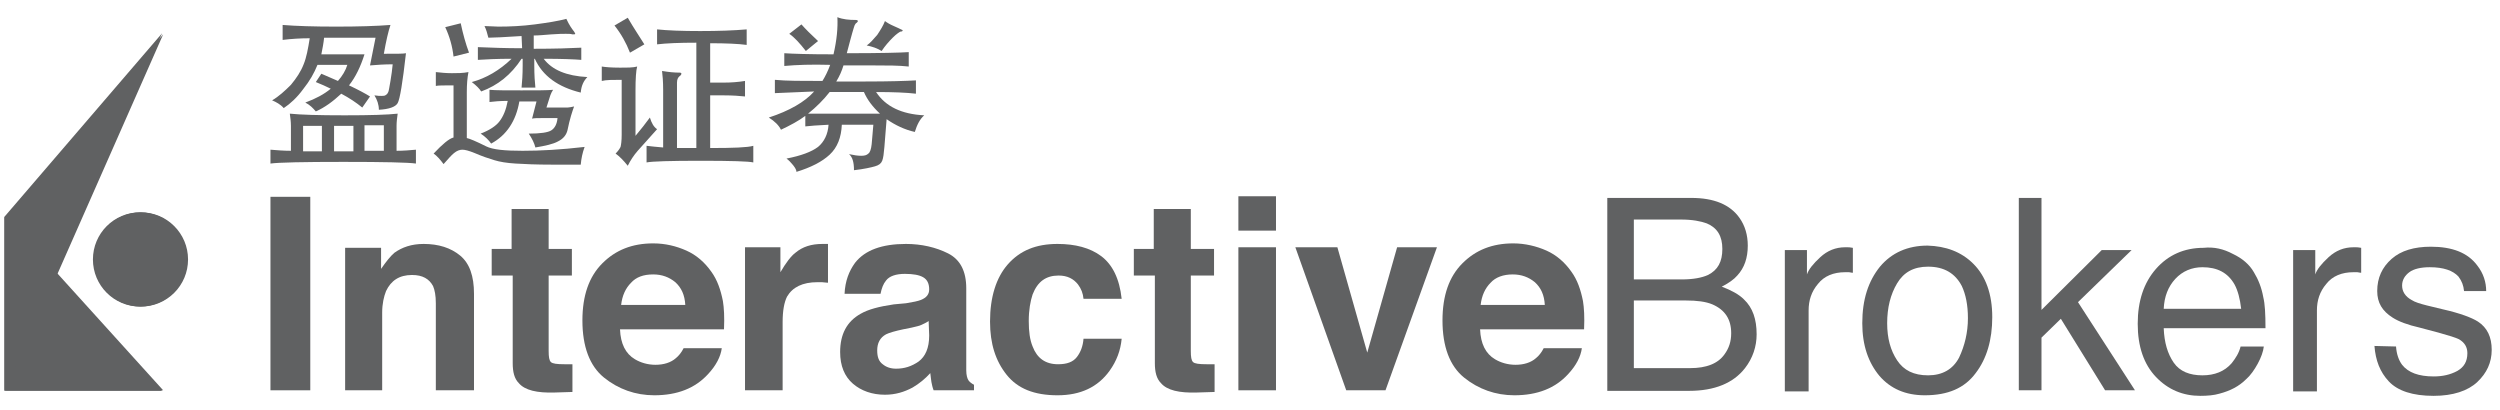
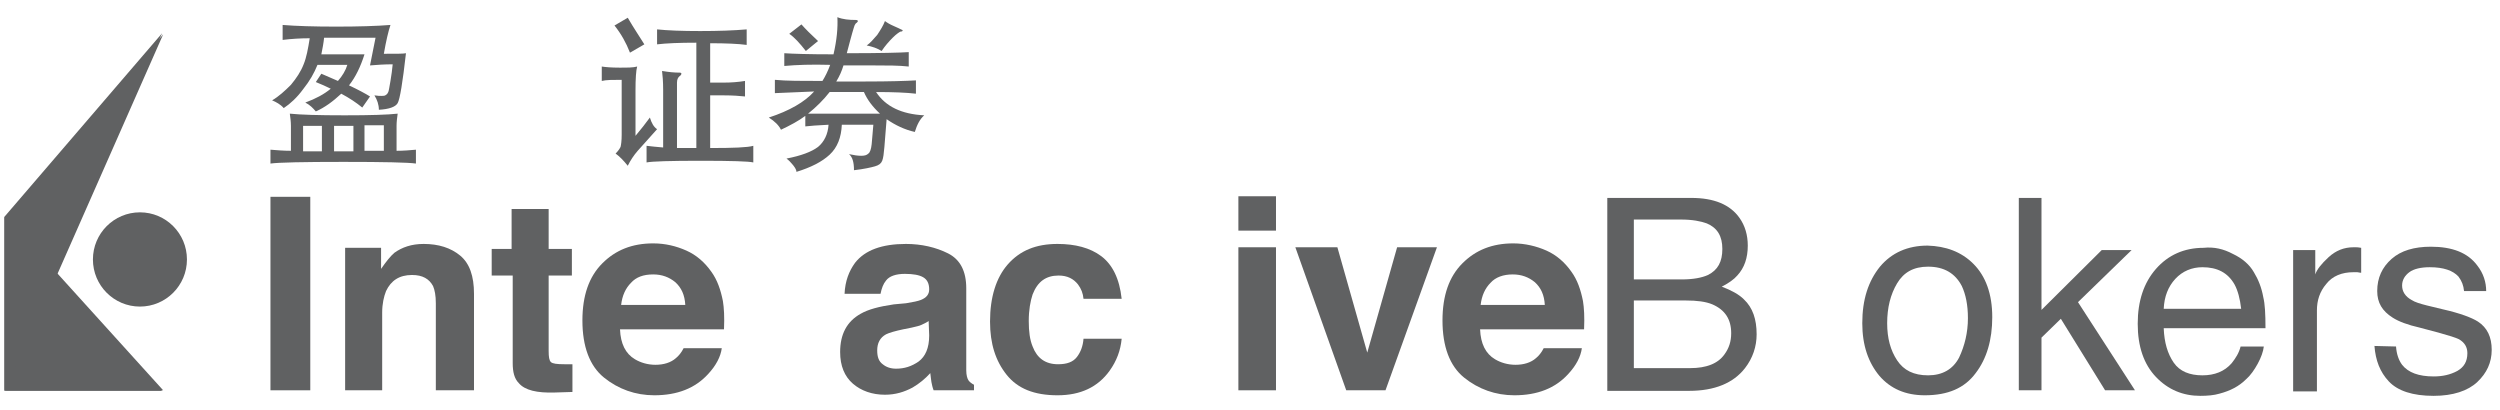
<svg xmlns="http://www.w3.org/2000/svg" width="195" height="32" viewBox="0 0 195 32" fill="none">
  <path d="M24.202 30.443H21.096V15.351H24.202V30.443Z" fill="#606162" />
  <path d="M35.893 19.935C36.627 20.541 36.972 21.535 36.972 22.919V30.443H33.995V23.654C33.995 23.049 33.909 22.616 33.779 22.314C33.477 21.751 32.96 21.449 32.14 21.449C31.148 21.449 30.501 21.881 30.112 22.703C29.94 23.135 29.81 23.697 29.81 24.389V30.443H26.92V19.33H29.724V20.973C30.112 20.411 30.457 19.978 30.759 19.719C31.363 19.286 32.097 19.027 33.046 19.027C34.211 19.027 35.16 19.33 35.893 19.935Z" fill="#606162" />
  <path d="M38.352 21.492V19.416H39.905V16.303H42.795V19.416H44.607V21.492H42.795V27.373C42.795 27.849 42.838 28.108 42.968 28.238C43.097 28.368 43.442 28.411 44.046 28.411C44.133 28.411 44.219 28.411 44.348 28.411C44.434 28.411 44.564 28.411 44.65 28.411V30.573L43.27 30.616C41.889 30.66 40.94 30.443 40.465 29.881C40.12 29.535 39.991 29.016 39.991 28.324V21.492H38.352Z" fill="#606162" />
  <path d="M53.538 19.546C54.315 19.892 54.962 20.454 55.48 21.189C55.954 21.838 56.213 22.616 56.386 23.481C56.472 24 56.515 24.735 56.472 25.686H48.361C48.404 26.811 48.793 27.589 49.526 28.022C49.958 28.281 50.518 28.454 51.122 28.454C51.77 28.454 52.33 28.281 52.719 27.935C52.934 27.762 53.15 27.503 53.323 27.157H56.299C56.213 27.805 55.868 28.497 55.221 29.189C54.229 30.27 52.848 30.832 51.036 30.832C49.569 30.832 48.232 30.357 47.11 29.449C45.989 28.541 45.428 27.027 45.428 24.995C45.428 23.049 45.945 21.578 46.981 20.541C48.016 19.503 49.31 18.984 50.95 18.984C51.899 18.984 52.762 19.2 53.538 19.546ZM49.224 22.054C48.793 22.486 48.534 23.049 48.448 23.784H53.452C53.409 23.005 53.15 22.443 52.675 22.011C52.201 21.622 51.64 21.405 50.95 21.405C50.173 21.405 49.612 21.622 49.224 22.054Z" fill="#606162" />
-   <path d="M64.324 19.027C64.367 19.027 64.453 19.027 64.583 19.027V22.054C64.41 22.054 64.237 22.011 64.108 22.011C63.979 22.011 63.849 22.011 63.763 22.011C62.598 22.011 61.822 22.4 61.39 23.135C61.174 23.567 61.045 24.216 61.045 25.124V30.443H58.111V19.286H60.872V21.232C61.304 20.497 61.692 19.978 62.037 19.719C62.598 19.243 63.288 19.027 64.151 19.027C64.281 19.027 64.324 19.027 64.324 19.027Z" fill="#606162" />
  <path d="M70.665 23.654C71.226 23.567 71.614 23.481 71.83 23.395C72.261 23.222 72.477 22.962 72.477 22.573C72.477 22.097 72.305 21.794 72.002 21.622C71.701 21.449 71.226 21.362 70.579 21.362C69.889 21.362 69.371 21.535 69.112 21.881C68.896 22.14 68.767 22.486 68.681 22.919H65.876C65.919 21.924 66.222 21.146 66.696 20.497C67.473 19.503 68.81 19.027 70.665 19.027C71.873 19.027 72.995 19.286 73.944 19.762C74.893 20.238 75.368 21.146 75.368 22.486V27.589C75.368 27.935 75.368 28.367 75.368 28.886C75.368 29.276 75.454 29.535 75.54 29.665C75.626 29.794 75.799 29.924 75.972 30.011V30.443H72.822C72.736 30.227 72.693 30.011 72.65 29.794C72.606 29.578 72.606 29.362 72.563 29.103C72.175 29.535 71.701 29.924 71.183 30.227C70.536 30.573 69.845 30.789 69.026 30.789C68.034 30.789 67.171 30.486 66.523 29.924C65.876 29.362 65.531 28.541 65.531 27.459C65.531 26.076 66.049 25.081 67.127 24.476C67.731 24.13 68.551 23.913 69.716 23.741L70.665 23.654ZM72.434 25.038C72.261 25.168 72.046 25.254 71.873 25.34C71.701 25.427 71.442 25.47 71.097 25.557L70.449 25.686C69.845 25.816 69.371 25.946 69.112 26.076C68.637 26.335 68.422 26.767 68.422 27.33C68.422 27.849 68.551 28.195 68.853 28.411C69.112 28.627 69.457 28.757 69.889 28.757C70.536 28.757 71.097 28.584 71.657 28.195C72.175 27.805 72.477 27.157 72.477 26.162L72.434 25.038Z" fill="#606162" />
  <path d="M84.514 23.308C84.47 22.876 84.341 22.53 84.082 22.184C83.737 21.751 83.263 21.492 82.572 21.492C81.58 21.492 80.933 21.968 80.545 22.962C80.372 23.481 80.243 24.173 80.243 25.038C80.243 25.859 80.329 26.508 80.545 27.027C80.89 27.935 81.537 28.411 82.529 28.411C83.219 28.411 83.694 28.238 83.996 27.849C84.298 27.459 84.47 26.984 84.514 26.422H87.49C87.404 27.33 87.102 28.151 86.541 28.93C85.635 30.184 84.298 30.832 82.486 30.832C80.674 30.832 79.38 30.314 78.517 29.232C77.654 28.151 77.223 26.811 77.223 25.081C77.223 23.178 77.697 21.665 78.603 20.627C79.552 19.546 80.803 19.027 82.486 19.027C83.867 19.027 85.031 19.33 85.894 19.978C86.757 20.627 87.318 21.708 87.49 23.308H84.514Z" fill="#606162" />
-   <path d="M88.439 21.492V19.416H89.993V16.303H92.883V19.416H94.695V21.492H92.883V27.373C92.883 27.849 92.926 28.108 93.056 28.238C93.185 28.368 93.53 28.411 94.134 28.411C94.22 28.411 94.307 28.411 94.436 28.411C94.522 28.411 94.652 28.411 94.738 28.411V30.573L93.358 30.616C91.977 30.66 91.028 30.443 90.553 29.881C90.208 29.535 90.079 29.016 90.079 28.324V21.492H88.439Z" fill="#606162" />
  <path d="M99.527 17.989H96.594V15.308H99.527V17.989ZM96.594 19.287H99.527V30.443H96.594V19.287Z" fill="#606162" />
  <path d="M108.975 19.287H112.081L108.069 30.443H105.006L101.037 19.287H104.316L106.646 27.503L108.975 19.287Z" fill="#606162" />
  <path d="M120.624 19.546C121.401 19.892 122.048 20.454 122.566 21.189C123.04 21.838 123.299 22.616 123.472 23.481C123.558 24 123.601 24.735 123.558 25.686H115.447C115.49 26.811 115.879 27.589 116.612 28.022C117.044 28.281 117.604 28.454 118.208 28.454C118.855 28.454 119.416 28.281 119.805 27.935C120.02 27.762 120.236 27.503 120.409 27.157H123.385C123.299 27.805 122.954 28.497 122.307 29.189C121.315 30.27 119.934 30.832 118.122 30.832C116.655 30.832 115.318 30.357 114.196 29.449C113.075 28.541 112.514 27.027 112.514 24.995C112.514 23.049 113.031 21.578 114.067 20.541C115.102 19.503 116.396 18.984 118.036 18.984C118.942 18.984 119.848 19.2 120.624 19.546ZM116.267 22.054C115.836 22.486 115.577 23.049 115.49 23.784H120.495C120.452 23.005 120.193 22.443 119.718 22.011C119.244 21.622 118.683 21.405 117.993 21.405C117.259 21.405 116.655 21.622 116.267 22.054Z" fill="#606162" />
  <path d="M125.455 15.438H131.927C133.695 15.438 134.947 15.957 135.68 16.995C136.111 17.6 136.327 18.335 136.327 19.157C136.327 20.108 136.068 20.887 135.507 21.492C135.249 21.795 134.817 22.097 134.299 22.357C135.076 22.66 135.637 22.962 136.025 23.351C136.715 24 137.017 24.908 137.017 26.076C137.017 27.027 136.715 27.935 136.111 28.713C135.205 29.881 133.739 30.486 131.754 30.486H125.369V15.438H125.455ZM131.193 21.795C132.056 21.795 132.746 21.665 133.221 21.449C133.997 21.059 134.343 20.411 134.343 19.416C134.343 18.422 133.954 17.773 133.135 17.427C132.66 17.254 132.013 17.124 131.107 17.124H127.44V21.795H131.193ZM131.84 28.713C133.091 28.713 133.997 28.368 134.515 27.633C134.86 27.157 135.033 26.638 135.033 25.989C135.033 24.908 134.558 24.173 133.566 23.741C133.048 23.524 132.358 23.438 131.495 23.438H127.44V28.713H131.84Z" fill="#606162" />
-   <path d="M139.217 19.503H140.942V21.405C141.072 21.016 141.417 20.584 141.978 20.065C142.539 19.546 143.186 19.287 143.919 19.287C143.962 19.287 144.006 19.287 144.092 19.287C144.178 19.287 144.307 19.287 144.523 19.33V21.276C144.394 21.276 144.307 21.232 144.221 21.232C144.135 21.232 144.049 21.232 143.919 21.232C143.013 21.232 142.28 21.535 141.805 22.141C141.288 22.746 141.072 23.438 141.072 24.216V30.53H139.217V19.503Z" fill="#606162" />
  <path d="M153.929 20.584C154.878 21.535 155.396 22.919 155.396 24.735C155.396 26.508 154.965 27.978 154.102 29.103C153.239 30.27 151.945 30.832 150.133 30.832C148.623 30.832 147.458 30.314 146.595 29.319C145.732 28.281 145.258 26.941 145.258 25.211C145.258 23.351 145.732 21.924 146.638 20.8C147.544 19.719 148.795 19.157 150.349 19.157C151.772 19.2 152.98 19.632 153.929 20.584ZM152.808 27.892C153.239 26.984 153.498 25.946 153.498 24.822C153.498 23.784 153.325 22.962 153.023 22.314C152.506 21.319 151.643 20.8 150.392 20.8C149.27 20.8 148.493 21.232 147.976 22.097C147.458 22.962 147.199 24 147.199 25.211C147.199 26.378 147.458 27.33 147.976 28.108C148.493 28.887 149.27 29.276 150.392 29.276C151.513 29.276 152.333 28.8 152.808 27.892Z" fill="#606162" />
  <path d="M157.467 15.438H159.236V24.173L163.938 19.503H166.268L162.083 23.568L166.527 30.443H164.197L160.746 24.865L159.236 26.335V30.443H157.467V15.438Z" fill="#606162" />
  <path d="M174.163 19.805C174.896 20.151 175.457 20.627 175.802 21.232C176.147 21.795 176.406 22.443 176.535 23.178C176.665 23.697 176.708 24.476 176.708 25.6H168.77C168.813 26.724 169.072 27.589 169.546 28.281C170.021 28.973 170.798 29.276 171.79 29.276C172.739 29.276 173.515 28.973 174.076 28.324C174.378 27.935 174.637 27.546 174.767 27.027H176.578C176.535 27.416 176.363 27.892 176.104 28.367C175.845 28.843 175.543 29.276 175.198 29.578C174.637 30.14 173.947 30.486 173.127 30.703C172.696 30.832 172.178 30.876 171.617 30.876C170.28 30.876 169.115 30.4 168.166 29.405C167.217 28.411 166.742 27.027 166.742 25.254C166.742 23.481 167.217 22.054 168.166 20.973C169.115 19.892 170.366 19.33 171.876 19.33C172.696 19.243 173.429 19.416 174.163 19.805ZM174.81 24.086C174.723 23.308 174.551 22.659 174.292 22.184C173.774 21.276 172.955 20.843 171.79 20.843C170.97 20.843 170.237 21.146 169.676 21.751C169.115 22.357 168.813 23.135 168.77 24.086H174.81Z" fill="#606162" />
  <path d="M178.865 19.503H180.591V21.405C180.72 21.016 181.065 20.584 181.626 20.065C182.187 19.546 182.834 19.287 183.568 19.287C183.611 19.287 183.654 19.287 183.74 19.287C183.827 19.287 183.956 19.287 184.172 19.33V21.276C184.042 21.276 183.956 21.232 183.87 21.232C183.783 21.232 183.697 21.232 183.568 21.232C182.662 21.232 181.928 21.535 181.454 22.141C180.936 22.746 180.72 23.438 180.72 24.216V30.53H178.865V19.503Z" fill="#606162" />
  <path d="M186.89 27.027C186.933 27.633 187.105 28.108 187.364 28.454C187.839 29.059 188.658 29.362 189.823 29.362C190.513 29.362 191.117 29.233 191.678 28.93C192.196 28.627 192.455 28.195 192.455 27.546C192.455 27.07 192.239 26.724 191.808 26.465C191.549 26.335 190.988 26.162 190.211 25.946L188.745 25.557C187.796 25.341 187.105 25.081 186.631 24.778C185.811 24.259 185.423 23.611 185.423 22.703C185.423 21.665 185.811 20.843 186.544 20.195C187.278 19.546 188.313 19.243 189.607 19.243C191.29 19.243 192.498 19.719 193.231 20.714C193.706 21.319 193.922 22.011 193.922 22.703H192.196C192.153 22.27 192.023 21.924 191.765 21.578C191.333 21.103 190.6 20.843 189.521 20.843C188.831 20.843 188.27 20.973 187.925 21.233C187.58 21.492 187.364 21.838 187.364 22.27C187.364 22.746 187.623 23.135 188.098 23.395C188.356 23.568 188.788 23.697 189.305 23.827L190.557 24.13C191.894 24.433 192.8 24.778 193.275 25.081C194.008 25.557 194.353 26.292 194.353 27.287C194.353 28.281 193.965 29.103 193.231 29.795C192.498 30.486 191.333 30.876 189.823 30.876C188.184 30.876 187.019 30.486 186.329 29.751C185.638 29.016 185.293 28.108 185.207 26.984L186.89 27.027Z" fill="#606162" />
  <path d="M12.727 30.443H0.475V16.908L12.727 30.443Z" fill="#606162" />
-   <path d="M11.001 23.913C13.026 23.913 14.668 22.268 14.668 20.238C14.668 18.208 13.026 16.562 11.001 16.562C8.976 16.562 7.334 18.208 7.334 20.238C7.334 22.268 8.976 23.913 11.001 23.913Z" fill="#606162" />
  <path d="M12.727 2.681L0.475 16.908V30.443L12.727 2.681Z" fill="#606162" />
  <path d="M12.641 30.486H0.346V16.908L12.641 30.486Z" fill="#606162" />
  <path d="M10.915 23.913C12.94 23.913 14.582 22.268 14.582 20.238C14.582 18.208 12.94 16.562 10.915 16.562C8.89 16.562 7.248 18.208 7.248 20.238C7.248 22.268 8.89 23.913 10.915 23.913Z" fill="#606162" />
  <path d="M12.641 2.595L0.346 16.908V30.486L12.641 2.595Z" fill="#606162" />
  <path d="M22.692 11.762V9.816C22.692 9.513 22.649 9.168 22.606 8.865C23.425 8.951 24.849 8.995 26.877 8.995C28.904 8.995 30.242 8.951 31.018 8.865C30.975 9.168 30.932 9.513 30.932 9.816V11.762C31.493 11.762 31.967 11.719 32.442 11.676V12.757C31.838 12.67 29.94 12.627 26.79 12.627C23.641 12.627 21.743 12.67 21.096 12.757V11.676C21.613 11.719 22.131 11.762 22.692 11.762ZM24.159 2.984C23.468 2.984 22.735 3.027 22.045 3.113V1.946C23.08 2.032 24.504 2.076 26.23 2.076C27.955 2.076 29.379 2.032 30.457 1.946C30.285 2.465 30.112 3.2 29.94 4.195C30.932 4.195 31.493 4.195 31.665 4.151C31.407 6.443 31.191 7.741 31.018 8.043C30.846 8.346 30.328 8.519 29.552 8.562C29.552 8.173 29.422 7.784 29.206 7.438C29.465 7.481 29.638 7.481 29.767 7.481C29.897 7.481 30.026 7.481 30.112 7.395C30.199 7.351 30.242 7.265 30.285 7.178C30.328 7.092 30.371 6.789 30.457 6.313C30.544 5.838 30.587 5.405 30.63 5.016C29.983 5.016 29.379 5.059 28.861 5.103L29.293 2.941H25.28C25.237 3.373 25.151 3.805 25.065 4.238H28.43C28.128 5.189 27.739 6.011 27.222 6.659C27.955 7.005 28.516 7.308 28.861 7.524L28.257 8.389C27.783 8 27.265 7.654 26.618 7.308C25.971 7.913 25.324 8.389 24.633 8.692C24.418 8.432 24.159 8.173 23.814 8C24.633 7.697 25.28 7.351 25.798 6.919C25.453 6.746 25.065 6.573 24.633 6.4L25.065 5.751L26.359 6.313C26.704 5.924 26.963 5.492 27.092 5.059H24.763C24.504 5.708 24.159 6.313 23.641 6.962C23.166 7.611 22.649 8.086 22.131 8.432C21.872 8.13 21.527 7.957 21.225 7.827C21.743 7.524 22.217 7.092 22.692 6.616C23.123 6.097 23.468 5.578 23.684 5.016C23.9 4.497 24.029 3.805 24.159 2.984ZM25.108 9.816H23.641V11.805H25.108V9.816ZM27.567 9.816H26.057V11.805H27.567V9.816ZM29.94 11.762V9.773H28.43V11.762H29.94Z" fill="#606162" />
-   <path d="M36.411 10.768C36.627 10.811 37.144 11.027 37.921 11.416C38.438 11.676 39.388 11.762 40.768 11.762C42.149 11.762 43.745 11.676 45.6 11.46C45.427 11.935 45.341 12.368 45.298 12.843H43.141C41.847 12.843 40.854 12.8 40.207 12.757C39.517 12.714 38.999 12.627 38.568 12.497C38.136 12.368 37.619 12.195 37.015 11.935C36.583 11.762 36.281 11.676 36.066 11.676C35.85 11.676 35.634 11.762 35.419 11.935C35.203 12.108 34.944 12.411 34.599 12.8C34.34 12.454 34.081 12.151 33.822 11.978C34.513 11.243 35.03 10.811 35.375 10.724V6.66C34.599 6.66 34.167 6.66 33.995 6.703V5.622C34.383 5.665 34.771 5.708 35.246 5.708C35.677 5.708 36.109 5.708 36.54 5.622C36.454 6.054 36.411 6.573 36.411 7.178V10.768ZM36.583 4.108L35.375 4.411C35.289 3.632 35.073 2.854 34.728 2.119L35.936 1.816C36.109 2.638 36.325 3.416 36.583 4.108ZM40.682 2.811C39.344 2.897 38.482 2.941 38.093 2.941C38.007 2.595 37.921 2.292 37.791 2.033C38.18 2.033 38.525 2.076 38.87 2.076C39.776 2.076 40.725 2.033 41.717 1.903C42.709 1.773 43.529 1.643 44.176 1.47C44.392 1.946 44.608 2.249 44.78 2.465C44.823 2.551 44.867 2.595 44.867 2.638C44.867 2.681 44.78 2.681 44.651 2.681C44.521 2.638 44.349 2.638 44.133 2.638C43.917 2.638 43.572 2.638 43.011 2.681C42.451 2.724 42.019 2.768 41.631 2.768V3.805C43.27 3.805 44.521 3.762 45.341 3.719V4.67C44.823 4.627 43.831 4.584 42.407 4.584C43.055 5.449 44.176 5.924 45.816 6.011C45.514 6.314 45.341 6.703 45.298 7.222C43.529 6.789 42.321 5.924 41.717 4.584H41.674V5.103C41.674 5.838 41.717 6.443 41.76 6.832H40.682C40.725 6.4 40.768 5.838 40.768 5.103V4.584H40.682C39.862 5.838 38.827 6.66 37.532 7.135C37.403 6.919 37.144 6.66 36.799 6.4C37.921 6.097 38.956 5.492 39.905 4.584C38.783 4.584 37.921 4.627 37.274 4.67V3.676C38.266 3.719 39.431 3.762 40.725 3.762L40.682 2.811ZM39.603 7.87C38.999 7.87 38.525 7.914 38.18 7.957V7.005C38.654 7.049 39.517 7.049 40.682 7.049C41.847 7.049 42.709 7.049 43.141 7.005C43.055 7.135 42.968 7.308 42.925 7.438L42.623 8.389H44.263C44.392 8.389 44.565 8.346 44.78 8.303C44.651 8.649 44.435 9.297 44.263 10.162C44.176 10.508 43.961 10.811 43.529 11.027C43.141 11.243 42.537 11.373 41.76 11.503C41.674 11.157 41.502 10.811 41.243 10.422C42.149 10.422 42.753 10.335 43.011 10.162C43.27 9.989 43.443 9.687 43.486 9.211H42.235C41.933 9.211 41.674 9.211 41.502 9.254L41.847 7.914H40.509C40.25 9.427 39.517 10.551 38.309 11.2C38.136 10.941 37.834 10.638 37.489 10.422C38.18 10.162 38.697 9.816 38.956 9.47C39.258 9.081 39.474 8.562 39.603 7.87Z" fill="#606162" />
  <path d="M51.252 10.076L49.742 11.762C49.44 12.108 49.181 12.497 48.965 12.93C48.62 12.497 48.318 12.195 48.016 11.978C48.189 11.805 48.318 11.632 48.404 11.46C48.447 11.287 48.491 10.984 48.491 10.508V6.227C47.8 6.227 47.283 6.227 46.938 6.314V5.189C47.196 5.232 47.671 5.276 48.318 5.276C48.965 5.276 49.397 5.276 49.699 5.189C49.612 5.492 49.569 6.141 49.569 7.049V10.595C50.001 10.076 50.346 9.643 50.691 9.168C50.82 9.6 50.993 9.903 51.252 10.076ZM50.259 3.459L49.138 4.108C48.836 3.33 48.447 2.638 47.93 1.989L48.965 1.384C49.44 2.205 49.914 2.897 50.259 3.459ZM51.726 11.503V7.005C51.726 6.357 51.683 5.881 51.64 5.535C52.158 5.622 52.589 5.665 53.02 5.665C53.107 5.665 53.15 5.708 53.15 5.751C53.15 5.795 53.107 5.881 52.977 5.968C52.891 6.054 52.805 6.184 52.805 6.443V11.546H54.315V3.33C52.977 3.33 51.985 3.373 51.252 3.459V2.292C52.071 2.378 53.193 2.422 54.617 2.422C56.04 2.422 57.248 2.378 58.241 2.292V3.503C57.593 3.416 56.644 3.373 55.393 3.373V6.443H56.472C57.033 6.443 57.593 6.4 58.111 6.314V7.524C57.68 7.481 57.162 7.438 56.472 7.438H55.393V11.546C57.205 11.546 58.327 11.503 58.758 11.373V12.67C58.413 12.584 57.033 12.54 54.66 12.54C52.287 12.54 50.863 12.584 50.432 12.67V11.373C50.777 11.416 51.209 11.46 51.726 11.503Z" fill="#606162" />
  <path d="M62.814 9.038C62.296 9.427 61.649 9.773 60.916 10.119C60.743 9.773 60.441 9.47 59.967 9.168C61.563 8.649 62.771 7.957 63.504 7.135C62.383 7.178 61.347 7.222 60.441 7.265V6.227C61.304 6.314 62.555 6.314 64.151 6.314C64.367 5.968 64.583 5.535 64.755 5.059C63.289 5.016 62.124 5.059 61.175 5.146V4.151C61.822 4.195 63.073 4.238 65.014 4.238C65.273 3.114 65.359 2.162 65.316 1.341C65.748 1.514 66.222 1.557 66.74 1.557C66.87 1.557 66.913 1.6 66.913 1.643C66.913 1.687 66.869 1.73 66.826 1.773C66.74 1.816 66.697 1.903 66.654 1.989C66.611 2.076 66.567 2.292 66.481 2.551C66.395 2.811 66.266 3.373 66.05 4.151C68.638 4.151 70.278 4.108 70.882 4.065V5.189C70.105 5.103 69.199 5.103 68.164 5.103H65.791C65.662 5.535 65.489 5.924 65.23 6.357H67.517C69.372 6.357 70.709 6.314 71.442 6.27V7.308C70.709 7.222 69.674 7.178 68.336 7.178C69.07 8.303 70.321 8.908 72.09 8.995C71.745 9.297 71.529 9.73 71.356 10.292C70.58 10.119 69.846 9.773 69.156 9.297L68.983 11.46C68.94 11.978 68.897 12.324 68.811 12.541C68.725 12.757 68.552 12.886 68.25 12.973C67.948 13.059 67.387 13.189 66.611 13.276C66.611 12.627 66.481 12.238 66.222 12.022C66.611 12.108 66.913 12.151 67.171 12.151C67.43 12.151 67.603 12.108 67.732 11.978C67.862 11.892 67.948 11.633 67.991 11.243L68.121 9.73H65.662C65.618 10.724 65.316 11.503 64.712 12.065C64.108 12.627 63.246 13.059 62.124 13.405C62.124 13.276 62.038 13.103 61.865 12.886C61.693 12.67 61.52 12.497 61.347 12.368C62.469 12.151 63.289 11.849 63.806 11.46C64.281 11.07 64.583 10.465 64.626 9.73C63.763 9.773 63.159 9.816 62.814 9.859V9.038ZM63.806 3.2L62.857 3.978C62.383 3.373 61.951 2.897 61.563 2.638L62.512 1.903C62.814 2.249 63.246 2.681 63.806 3.2ZM64.712 7.178C64.238 7.784 63.677 8.346 63.03 8.865H68.638C68.077 8.346 67.646 7.784 67.387 7.178H64.712ZM69.026 1.643C69.199 1.773 69.415 1.903 69.717 2.032C70.019 2.162 70.191 2.249 70.278 2.292C70.364 2.335 70.407 2.335 70.407 2.378C70.407 2.422 70.364 2.465 70.234 2.465C70.148 2.508 69.933 2.638 69.63 2.941C69.329 3.243 69.026 3.589 68.768 3.978C68.422 3.762 68.034 3.632 67.603 3.546C67.862 3.373 68.121 3.07 68.423 2.724C68.681 2.335 68.897 1.989 69.026 1.643Z" fill="#606162" />
</svg>